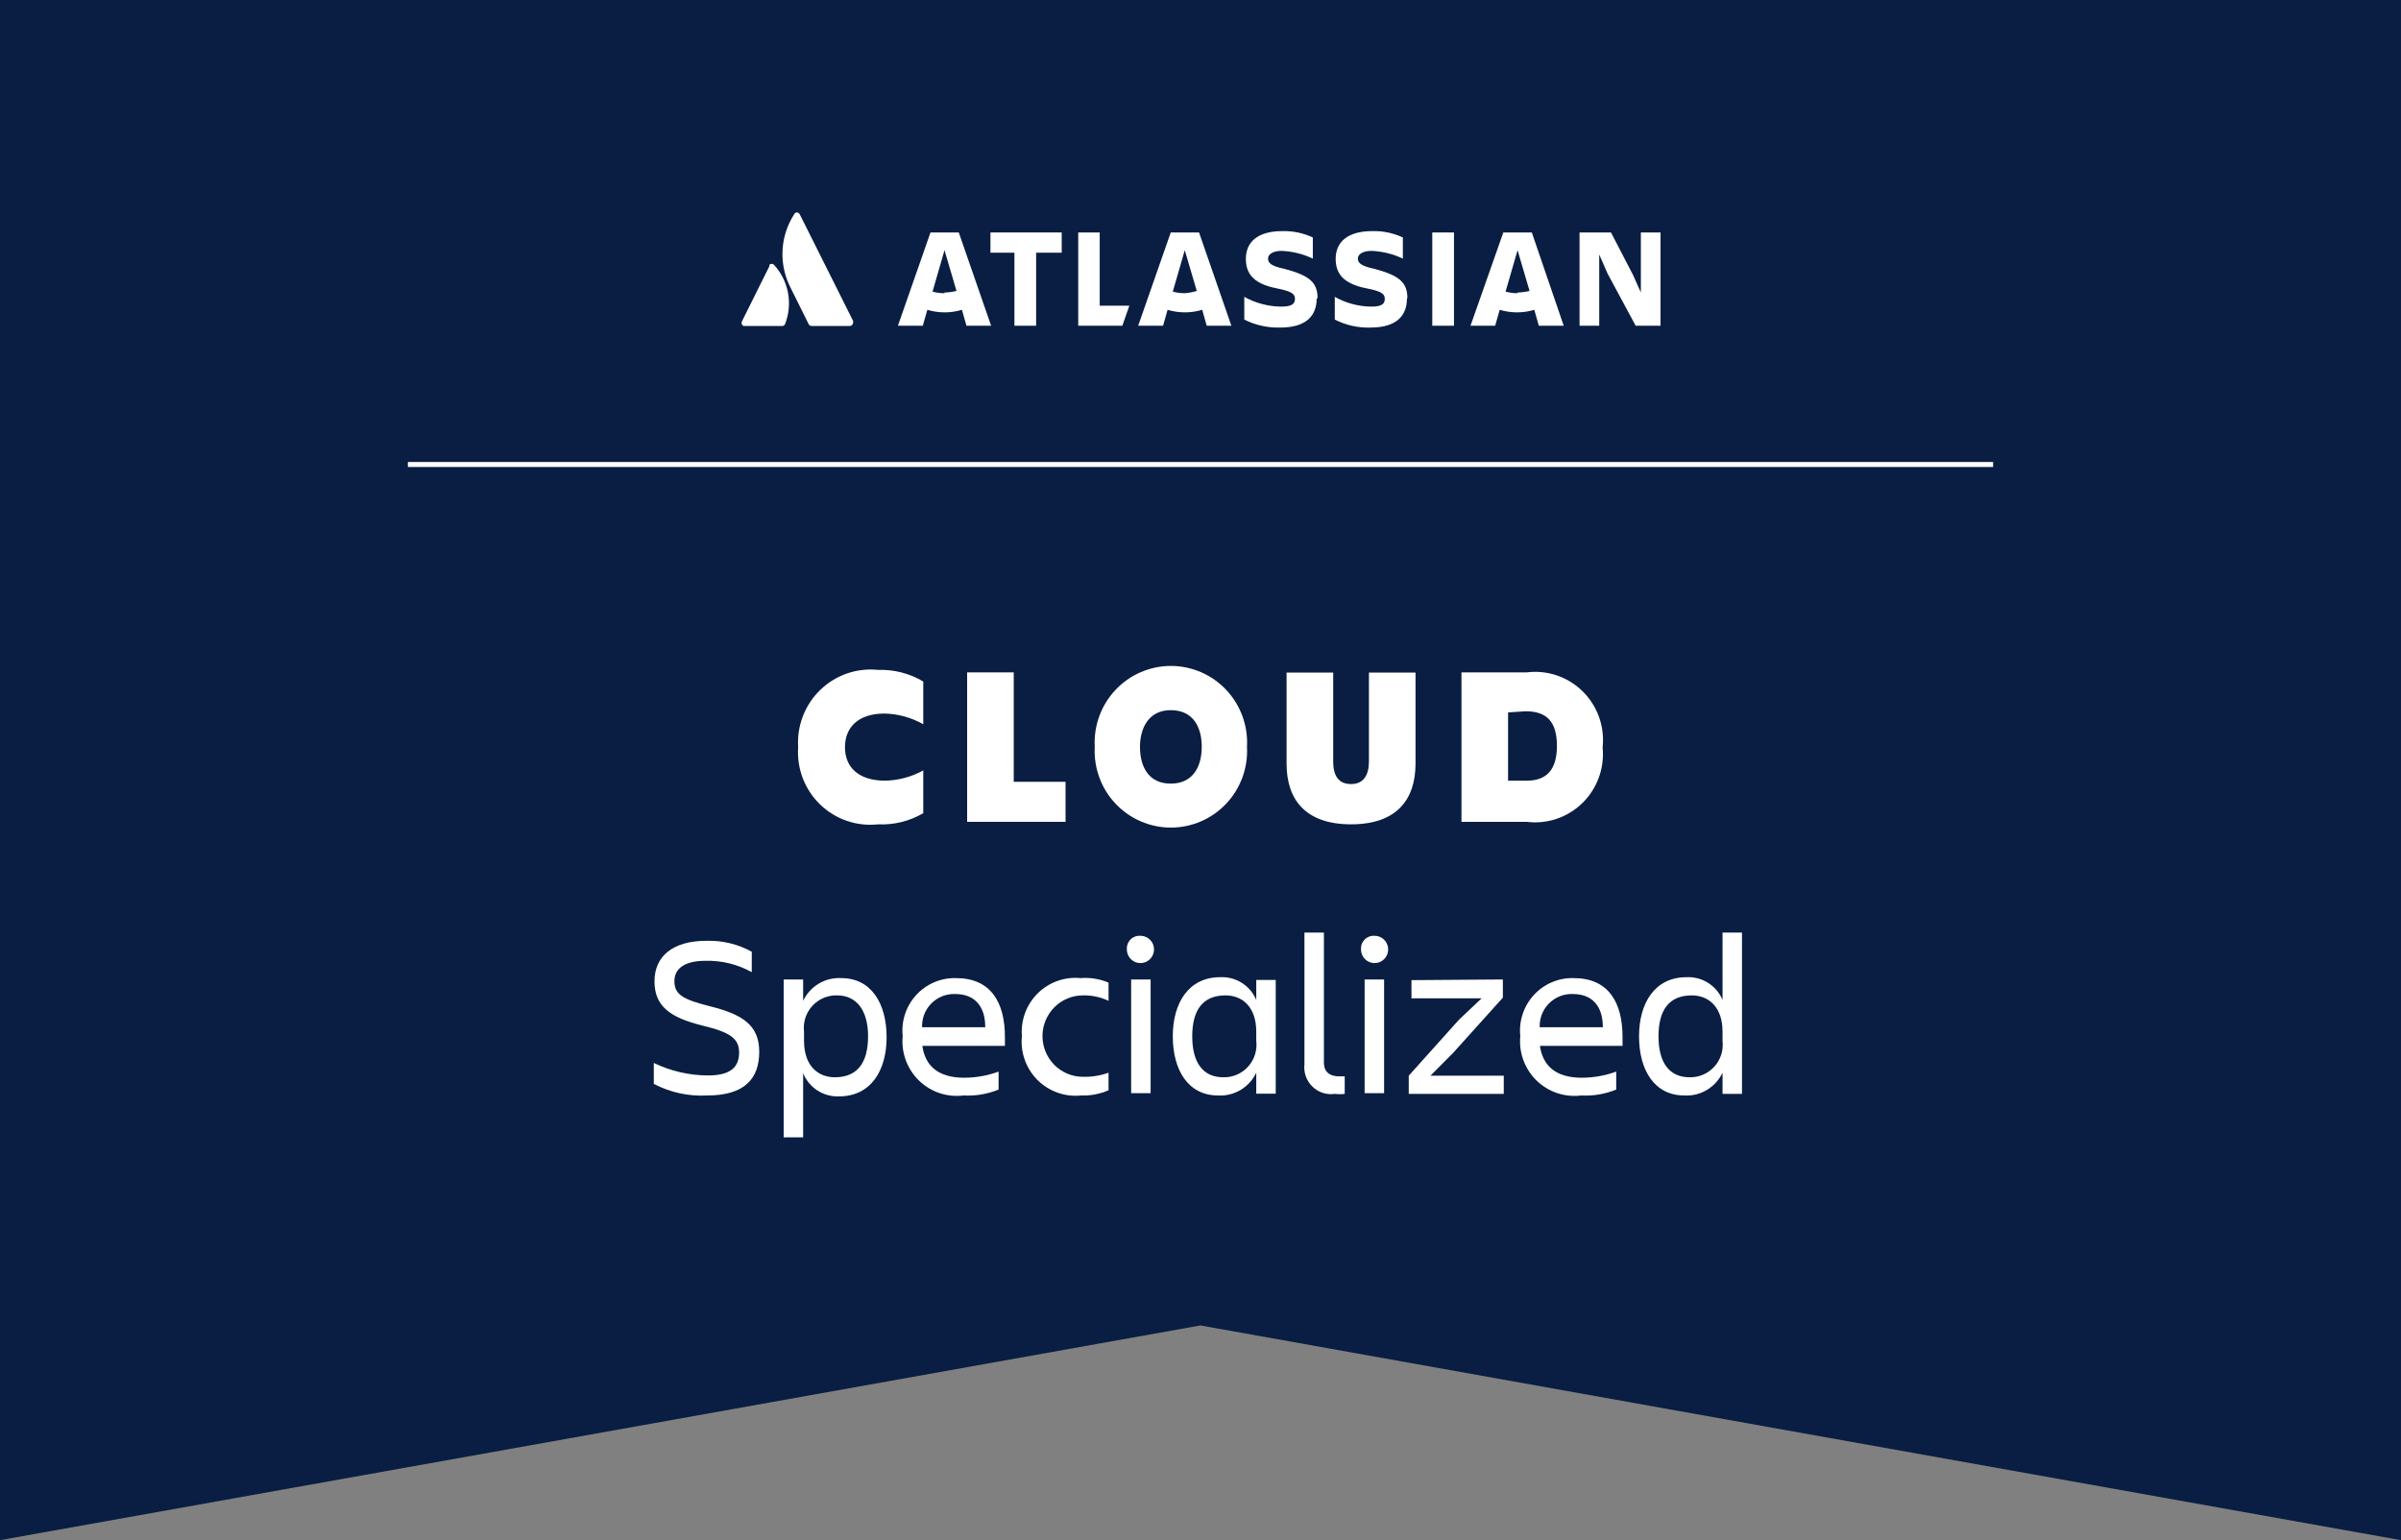
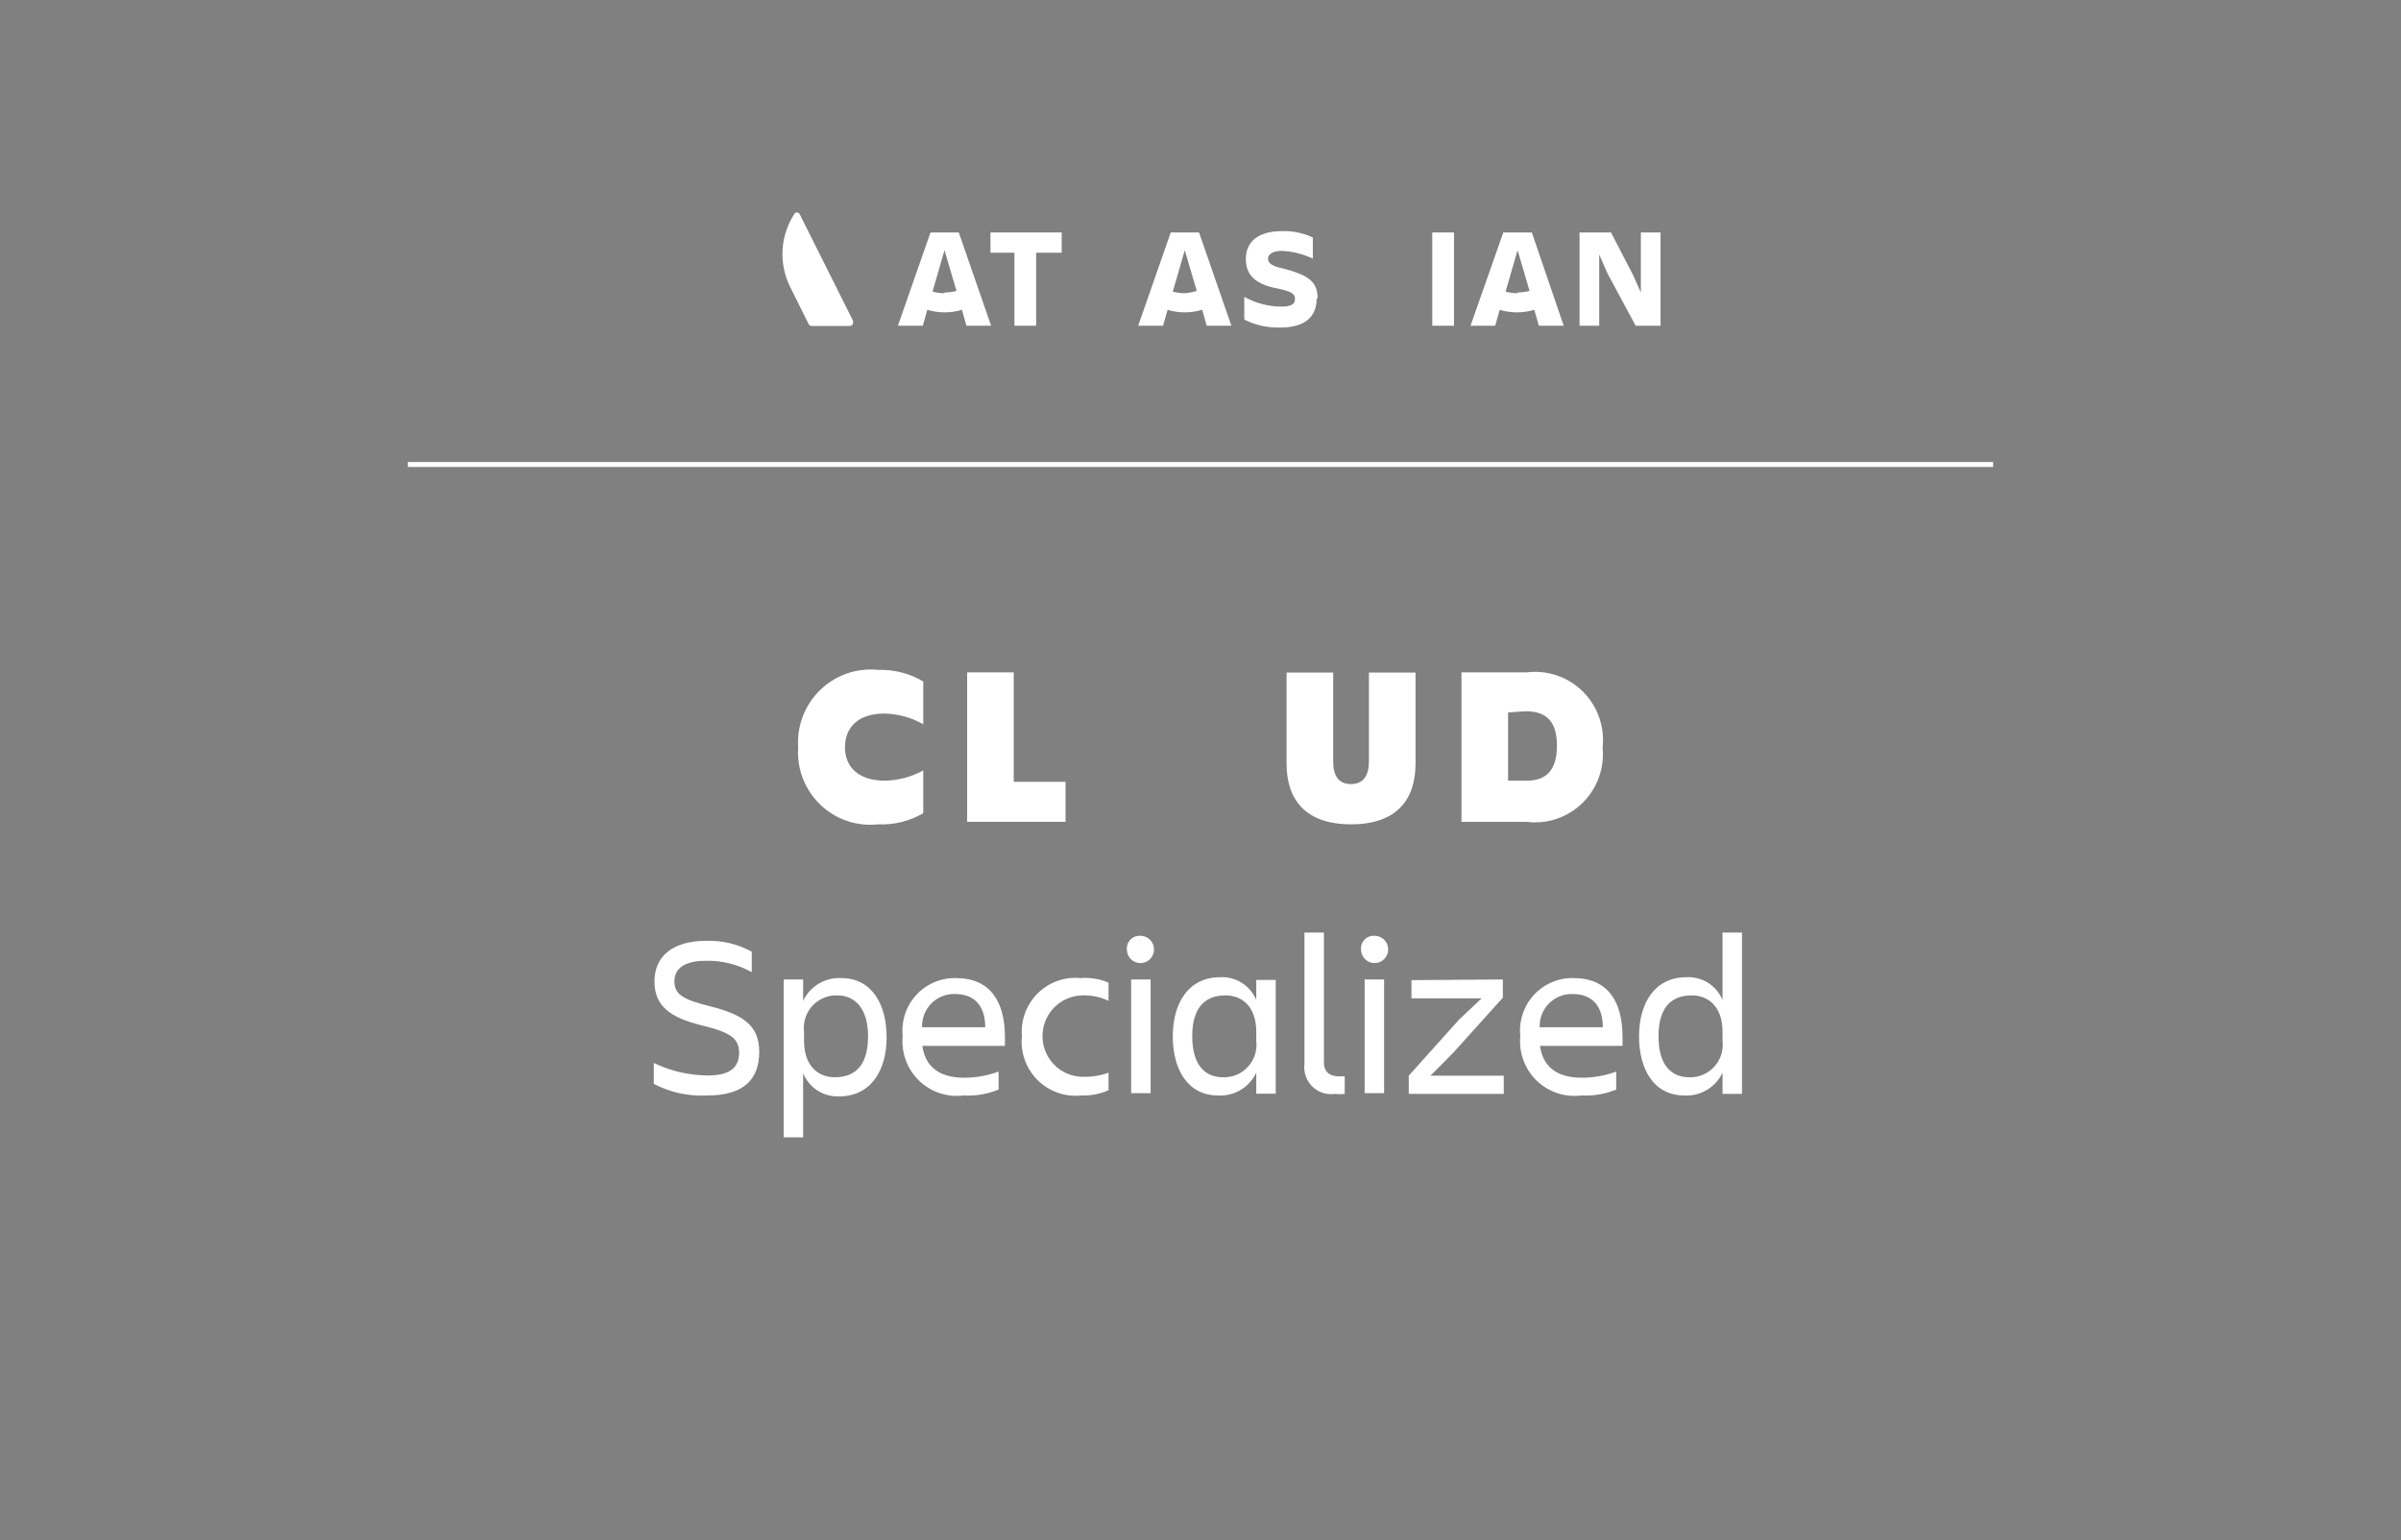
<svg xmlns="http://www.w3.org/2000/svg" width="120" height="77" viewBox="0 0 120 77" fill="none">
  <rect x="0" y="0" width="120" height="77" fill="#808080" stroke="none" />
  <g clip-path="url(#clip0_413_407)">
-     <path d="M120 77L59.994 66.265L0 77V0H120V77Z" fill="#091E42" />
-     <path d="M38.681 13.237C38.666 13.222 38.649 13.21 38.629 13.202C38.61 13.194 38.589 13.189 38.568 13.189C38.547 13.189 38.526 13.194 38.507 13.202C38.487 13.21 38.47 13.222 38.455 13.237V13.305L37.075 16.08C37.066 16.1 37.061 16.122 37.061 16.144C37.061 16.166 37.065 16.188 37.073 16.208C37.082 16.228 37.094 16.247 37.11 16.262C37.126 16.277 37.145 16.289 37.166 16.296H39.088C39.119 16.299 39.15 16.291 39.176 16.275C39.203 16.258 39.223 16.234 39.235 16.205C39.431 15.708 39.482 15.166 39.384 14.641C39.286 14.115 39.042 13.629 38.681 13.237Z" fill="white" />
    <path d="M39.699 10.701C39.352 11.235 39.15 11.85 39.112 12.486C39.075 13.123 39.203 13.758 39.484 14.329L40.411 16.194C40.422 16.224 40.442 16.25 40.469 16.268C40.495 16.286 40.526 16.296 40.558 16.296H42.48C42.523 16.293 42.563 16.274 42.593 16.242C42.622 16.211 42.639 16.169 42.638 16.125C42.643 16.099 42.643 16.072 42.638 16.046L39.97 10.713C39.953 10.675 39.922 10.646 39.884 10.632C39.846 10.617 39.804 10.617 39.766 10.633C39.736 10.646 39.712 10.671 39.699 10.701Z" fill="white" />
    <path d="M78.945 11.622V16.285H79.928V12.725L80.347 13.681L81.749 16.285H82.992V11.622H82.009V14.624L81.624 13.76L80.516 11.622H78.945Z" fill="white" />
    <path d="M71.584 11.622H72.669V16.285H71.584V11.622Z" fill="white" />
-     <path d="M70.34 14.909C70.34 14.101 69.91 13.771 68.701 13.442C68.034 13.305 67.864 13.146 67.864 12.93C67.864 12.714 68.101 12.543 68.554 12.543C69.094 12.565 69.625 12.697 70.114 12.93V11.872C69.637 11.649 69.114 11.54 68.588 11.554C67.378 11.554 66.756 12.077 66.756 12.941C66.756 13.624 67.073 14.181 68.316 14.42C69.062 14.568 69.21 14.693 69.21 14.943C69.21 15.193 69.062 15.329 68.531 15.329C67.893 15.322 67.267 15.154 66.711 14.841V15.978C67.264 16.259 67.878 16.396 68.497 16.376C69.797 16.376 70.318 15.784 70.318 14.92" fill="white" />
    <path d="M65.851 14.909C65.851 14.101 65.422 13.771 64.201 13.442C63.533 13.305 63.375 13.146 63.375 12.93C63.375 12.714 63.613 12.543 64.054 12.543C64.594 12.565 65.125 12.697 65.614 12.93V11.872C65.137 11.649 64.614 11.54 64.088 11.554C62.889 11.554 62.267 12.077 62.267 12.941C62.267 13.624 62.584 14.181 63.828 14.42C64.562 14.568 64.721 14.693 64.721 14.943C64.721 15.193 64.562 15.329 64.031 15.329C63.386 15.323 62.752 15.155 62.188 14.841V15.978C62.745 16.258 63.363 16.395 63.986 16.376C65.286 16.376 65.806 15.784 65.806 14.92" fill="white" />
-     <path d="M53.889 11.622V16.285H56.093L56.444 15.284H54.963V11.622H53.889Z" fill="white" />
    <path d="M49.502 11.622V12.634H50.7V16.285H51.785V12.634H53.063V11.622H49.502Z" fill="white" />
    <path d="M47.919 11.622H46.505L44.877 16.285H46.121L46.347 15.489C46.911 15.659 47.513 15.659 48.077 15.489L48.303 16.285H49.535L47.919 11.622ZM47.206 14.659C47.004 14.66 46.802 14.633 46.607 14.579L47.206 12.509L47.805 14.545C47.609 14.594 47.408 14.621 47.206 14.624V14.659Z" fill="white" />
    <path d="M59.927 11.622H58.513L56.885 16.285H58.129L58.355 15.489C58.919 15.659 59.521 15.659 60.085 15.489L60.311 16.285H61.543L59.927 11.622ZM59.214 14.659C59.012 14.66 58.81 14.633 58.615 14.579L59.214 12.509L59.813 14.545C59.619 14.605 59.418 14.643 59.214 14.659Z" fill="white" />
    <path d="M76.559 11.622H75.134L73.495 16.285H74.727L74.954 15.489C75.518 15.659 76.119 15.659 76.683 15.489L76.909 16.285H78.153L76.559 11.622ZM75.847 14.659C75.644 14.66 75.443 14.633 75.247 14.579L75.847 12.509L76.446 14.545C76.25 14.593 76.049 14.62 75.847 14.624V14.659Z" fill="white" />
    <path d="M20.386 23.222H99.614" stroke="white" stroke-width="0.25" stroke-miterlimit="10" />
    <path d="M46.144 40.655C45.459 41.056 44.674 41.25 43.882 41.212C43.358 41.27 42.827 41.211 42.327 41.04C41.828 40.869 41.371 40.59 40.991 40.223C40.61 39.855 40.315 39.408 40.124 38.913C39.934 38.418 39.855 37.887 39.891 37.357C39.857 36.828 39.938 36.297 40.129 35.803C40.319 35.308 40.615 34.861 40.995 34.493C41.375 34.125 41.83 33.844 42.329 33.671C42.827 33.498 43.357 33.437 43.882 33.491C44.675 33.464 45.46 33.666 46.144 34.071V36.209C45.553 35.873 44.889 35.689 44.21 35.674C42.887 35.674 42.231 36.368 42.231 37.357C42.231 38.346 42.898 39.029 44.233 39.029C44.901 39.017 45.557 38.841 46.144 38.517V40.655Z" fill="white" />
    <path d="M50.666 33.616V39.086H53.256V41.087H48.337V33.616H50.666Z" fill="white" />
-     <path d="M54.714 37.334C54.686 36.814 54.764 36.294 54.942 35.805C55.12 35.316 55.396 34.869 55.752 34.491C56.108 34.112 56.537 33.811 57.013 33.605C57.489 33.4 58.001 33.293 58.519 33.293C59.037 33.293 59.549 33.4 60.025 33.605C60.501 33.811 60.93 34.112 61.286 34.491C61.642 34.869 61.917 35.316 62.096 35.805C62.274 36.294 62.352 36.814 62.324 37.334C62.352 37.854 62.274 38.375 62.096 38.864C61.917 39.353 61.642 39.8 61.286 40.178C60.93 40.556 60.501 40.858 60.025 41.063C59.549 41.269 59.037 41.375 58.519 41.375C58.001 41.375 57.489 41.269 57.013 41.063C56.537 40.858 56.108 40.556 55.752 40.178C55.396 39.8 55.12 39.353 54.942 38.864C54.764 38.375 54.686 37.854 54.714 37.334ZM56.975 37.334C56.975 38.346 57.416 39.177 58.513 39.177C59.61 39.177 60.062 38.346 60.062 37.334C60.062 36.322 59.61 35.504 58.513 35.504C57.416 35.504 56.975 36.391 56.975 37.346V37.334Z" fill="white" />
    <path d="M64.302 38.176V33.627H66.632V38.062C66.632 38.745 66.869 39.199 67.525 39.199C68.18 39.199 68.418 38.71 68.418 38.062V33.627H70.747V38.176C70.747 39.984 69.797 41.212 67.525 41.212C65.252 41.212 64.302 39.984 64.302 38.176Z" fill="white" />
    <path d="M73.043 33.616H76.299C76.807 33.551 77.324 33.603 77.809 33.767C78.295 33.932 78.737 34.205 79.103 34.566C79.468 34.927 79.748 35.367 79.92 35.852C80.093 36.338 80.153 36.856 80.098 37.368C80.148 37.878 80.083 38.393 79.908 38.874C79.733 39.355 79.453 39.79 79.088 40.147C78.723 40.504 78.283 40.774 77.8 40.937C77.317 41.1 76.804 41.151 76.299 41.087H73.043V33.616ZM75.372 35.617V39.029H76.31C77.305 39.029 77.814 38.472 77.814 37.289C77.814 36.106 77.328 35.56 76.254 35.56L75.372 35.617Z" fill="white" />
    <path d="M35.345 54.768C34.42 54.819 33.498 54.619 32.677 54.188V53.142C33.527 53.553 34.459 53.767 35.402 53.767C36.533 53.767 36.94 53.324 36.94 52.63C36.94 51.936 36.533 51.618 35.119 51.276C33.457 50.867 32.711 50.287 32.711 49.059C32.711 47.831 33.593 47.035 35.312 47.035C36.1 47.012 36.88 47.2 37.573 47.581V48.604C36.865 48.209 36.064 48.013 35.255 48.035C34.283 48.035 33.706 48.377 33.706 49.059C33.706 49.741 34.181 49.98 35.492 50.31C37.064 50.708 37.946 51.22 37.946 52.584C37.946 53.949 37.188 54.768 35.345 54.768Z" fill="white" />
    <path d="M40.14 53.653V56.86H39.167V48.968H40.14V50.037C40.31 49.678 40.582 49.378 40.923 49.175C41.263 48.973 41.656 48.877 42.05 48.9C43.554 48.9 44.312 50.185 44.312 51.856C44.312 53.528 43.52 54.813 41.937 54.813C41.555 54.83 41.178 54.727 40.856 54.52C40.534 54.312 40.284 54.009 40.14 53.653ZM41.836 49.764C41.603 49.757 41.372 49.801 41.158 49.893C40.944 49.984 40.752 50.121 40.596 50.293C40.439 50.466 40.321 50.671 40.25 50.893C40.179 51.116 40.157 51.351 40.185 51.584V52.038C40.185 53.301 40.897 53.858 41.723 53.858C42.853 53.858 43.385 53.13 43.385 51.811C43.385 50.492 42.797 49.764 41.836 49.764Z" fill="white" />
    <path d="M48.156 54.768C47.752 54.819 47.342 54.778 46.956 54.649C46.57 54.519 46.218 54.304 45.926 54.019C45.634 53.734 45.41 53.386 45.269 53.002C45.129 52.618 45.076 52.207 45.115 51.8C45.076 51.428 45.117 51.051 45.234 50.697C45.351 50.342 45.543 50.016 45.795 49.741C46.048 49.467 46.356 49.25 46.699 49.105C47.041 48.959 47.411 48.89 47.783 48.9C49.524 48.9 50.225 50.117 50.225 51.845V52.289H46.098C46.234 53.255 46.856 53.881 48.19 53.881C48.776 53.88 49.358 53.776 49.909 53.574V54.472C49.353 54.7 48.755 54.801 48.156 54.768ZM46.087 51.356H49.242C49.242 50.298 48.71 49.696 47.738 49.696C47.515 49.687 47.293 49.726 47.086 49.809C46.879 49.893 46.691 50.019 46.535 50.18C46.38 50.34 46.26 50.532 46.182 50.743C46.105 50.953 46.073 51.178 46.087 51.402V51.356Z" fill="white" />
    <path d="M55.404 54.506C54.97 54.697 54.498 54.787 54.024 54.768C53.627 54.809 53.225 54.76 52.849 54.625C52.472 54.491 52.13 54.273 51.847 53.989C51.565 53.705 51.349 53.361 51.215 52.982C51.081 52.603 51.033 52.199 51.073 51.8C51.042 51.407 51.096 51.012 51.233 50.642C51.37 50.273 51.585 49.938 51.864 49.662C52.144 49.385 52.48 49.174 52.849 49.042C53.218 48.91 53.612 48.862 54.002 48.9C54.48 48.861 54.962 48.939 55.404 49.127V50.037C55.005 49.848 54.567 49.754 54.126 49.764C53.589 49.764 53.075 49.978 52.695 50.36C52.316 50.742 52.102 51.26 52.102 51.8C52.102 52.339 52.316 52.857 52.695 53.239C53.075 53.621 53.589 53.835 54.126 53.835C54.561 53.846 54.994 53.776 55.404 53.63V54.506Z" fill="white" />
    <path d="M56.998 46.785C57.132 46.785 57.263 46.825 57.375 46.9C57.486 46.974 57.574 47.081 57.625 47.206C57.676 47.33 57.69 47.468 57.663 47.6C57.637 47.732 57.573 47.854 57.478 47.949C57.383 48.045 57.262 48.11 57.13 48.136C56.999 48.162 56.862 48.149 56.738 48.097C56.614 48.046 56.508 47.958 56.434 47.846C56.359 47.734 56.32 47.602 56.32 47.467C56.313 47.376 56.326 47.284 56.358 47.198C56.389 47.112 56.439 47.034 56.503 46.969C56.568 46.904 56.645 46.855 56.731 46.823C56.816 46.791 56.907 46.778 56.998 46.785ZM56.534 48.968H57.507V54.654H56.534V48.968Z" fill="white" />
    <path d="M62.787 53.63C62.617 53.989 62.344 54.289 62.004 54.492C61.664 54.695 61.271 54.791 60.876 54.768C59.373 54.768 58.615 53.483 58.615 51.811C58.615 50.139 59.407 48.854 60.989 48.854C61.369 48.836 61.745 48.935 62.066 49.138C62.388 49.342 62.639 49.639 62.787 49.991V48.991H63.76V54.677H62.787V53.63ZM61.136 53.858C61.369 53.864 61.6 53.821 61.814 53.729C62.028 53.638 62.22 53.501 62.376 53.328C62.533 53.156 62.651 52.951 62.722 52.728C62.793 52.506 62.815 52.27 62.787 52.038V51.584C62.787 50.321 62.075 49.764 61.249 49.764C60.119 49.764 59.587 50.492 59.587 51.811C59.587 53.13 60.13 53.858 61.136 53.858Z" fill="white" />
    <path d="M66.711 54.688C66.508 54.718 66.301 54.7 66.106 54.636C65.911 54.572 65.734 54.464 65.587 54.319C65.441 54.175 65.329 53.999 65.261 53.805C65.193 53.611 65.171 53.403 65.195 53.198V46.625H66.168V53.119C66.168 53.63 66.507 53.812 66.925 53.812H67.208V54.688C67.043 54.708 66.876 54.708 66.711 54.688Z" fill="white" />
    <path d="M68.701 46.785C68.835 46.785 68.966 46.825 69.078 46.9C69.189 46.974 69.276 47.081 69.327 47.206C69.379 47.33 69.392 47.468 69.366 47.6C69.34 47.732 69.275 47.854 69.18 47.949C69.085 48.045 68.965 48.11 68.833 48.136C68.701 48.162 68.565 48.149 68.441 48.097C68.317 48.046 68.211 47.958 68.137 47.846C68.062 47.734 68.022 47.602 68.022 47.467C68.016 47.376 68.028 47.284 68.06 47.198C68.092 47.112 68.142 47.034 68.206 46.969C68.27 46.904 68.348 46.855 68.433 46.823C68.519 46.791 68.61 46.778 68.701 46.785ZM68.203 48.968H69.176V54.654H68.203V48.968Z" fill="white" />
    <path d="M75.112 48.968V49.878L72.624 52.641L71.494 53.778H75.157V54.688H70.408V53.778L72.918 50.981L74.049 49.912H70.544V49.002L75.112 48.968Z" fill="white" />
    <path d="M79.024 54.768C78.62 54.819 78.21 54.778 77.824 54.649C77.438 54.519 77.086 54.304 76.794 54.019C76.502 53.734 76.278 53.386 76.137 53.002C75.996 52.618 75.944 52.207 75.983 51.8C75.944 51.428 75.984 51.051 76.102 50.697C76.219 50.342 76.411 50.016 76.663 49.741C76.916 49.467 77.224 49.25 77.567 49.105C77.909 48.959 78.279 48.89 78.651 48.9C80.392 48.9 81.093 50.117 81.093 51.845V52.289H76.966C77.102 53.255 77.724 53.881 79.058 53.881C79.644 53.88 80.226 53.776 80.777 53.574V54.472C80.221 54.7 79.623 54.801 79.024 54.768ZM76.955 51.356H80.109C80.109 50.298 79.578 49.696 78.606 49.696C78.383 49.687 78.161 49.726 77.954 49.809C77.746 49.893 77.559 50.019 77.403 50.18C77.248 50.34 77.127 50.532 77.05 50.743C76.973 50.953 76.941 51.178 76.955 51.402V51.356Z" fill="white" />
    <path d="M86.091 53.63C85.921 53.989 85.648 54.289 85.308 54.492C84.967 54.695 84.575 54.791 84.18 54.768C82.676 54.768 81.918 53.483 81.918 51.811C81.918 50.139 82.71 48.854 84.293 48.854C84.672 48.836 85.048 48.935 85.37 49.138C85.691 49.342 85.943 49.639 86.091 49.991V46.625H87.063V54.688H86.091V53.63ZM84.44 53.858C84.672 53.864 84.903 53.821 85.117 53.729C85.331 53.638 85.523 53.501 85.68 53.328C85.836 53.156 85.954 52.951 86.025 52.728C86.096 52.506 86.118 52.27 86.091 52.038V51.584C86.091 50.321 85.378 49.764 84.553 49.764C83.422 49.764 82.891 50.492 82.891 51.811C82.891 53.13 83.434 53.858 84.44 53.858Z" fill="white" />
  </g>
  <defs>
    <clipPath id="clip0_413_407">
      <rect width="120" height="77" fill="white" />
    </clipPath>
  </defs>
</svg>